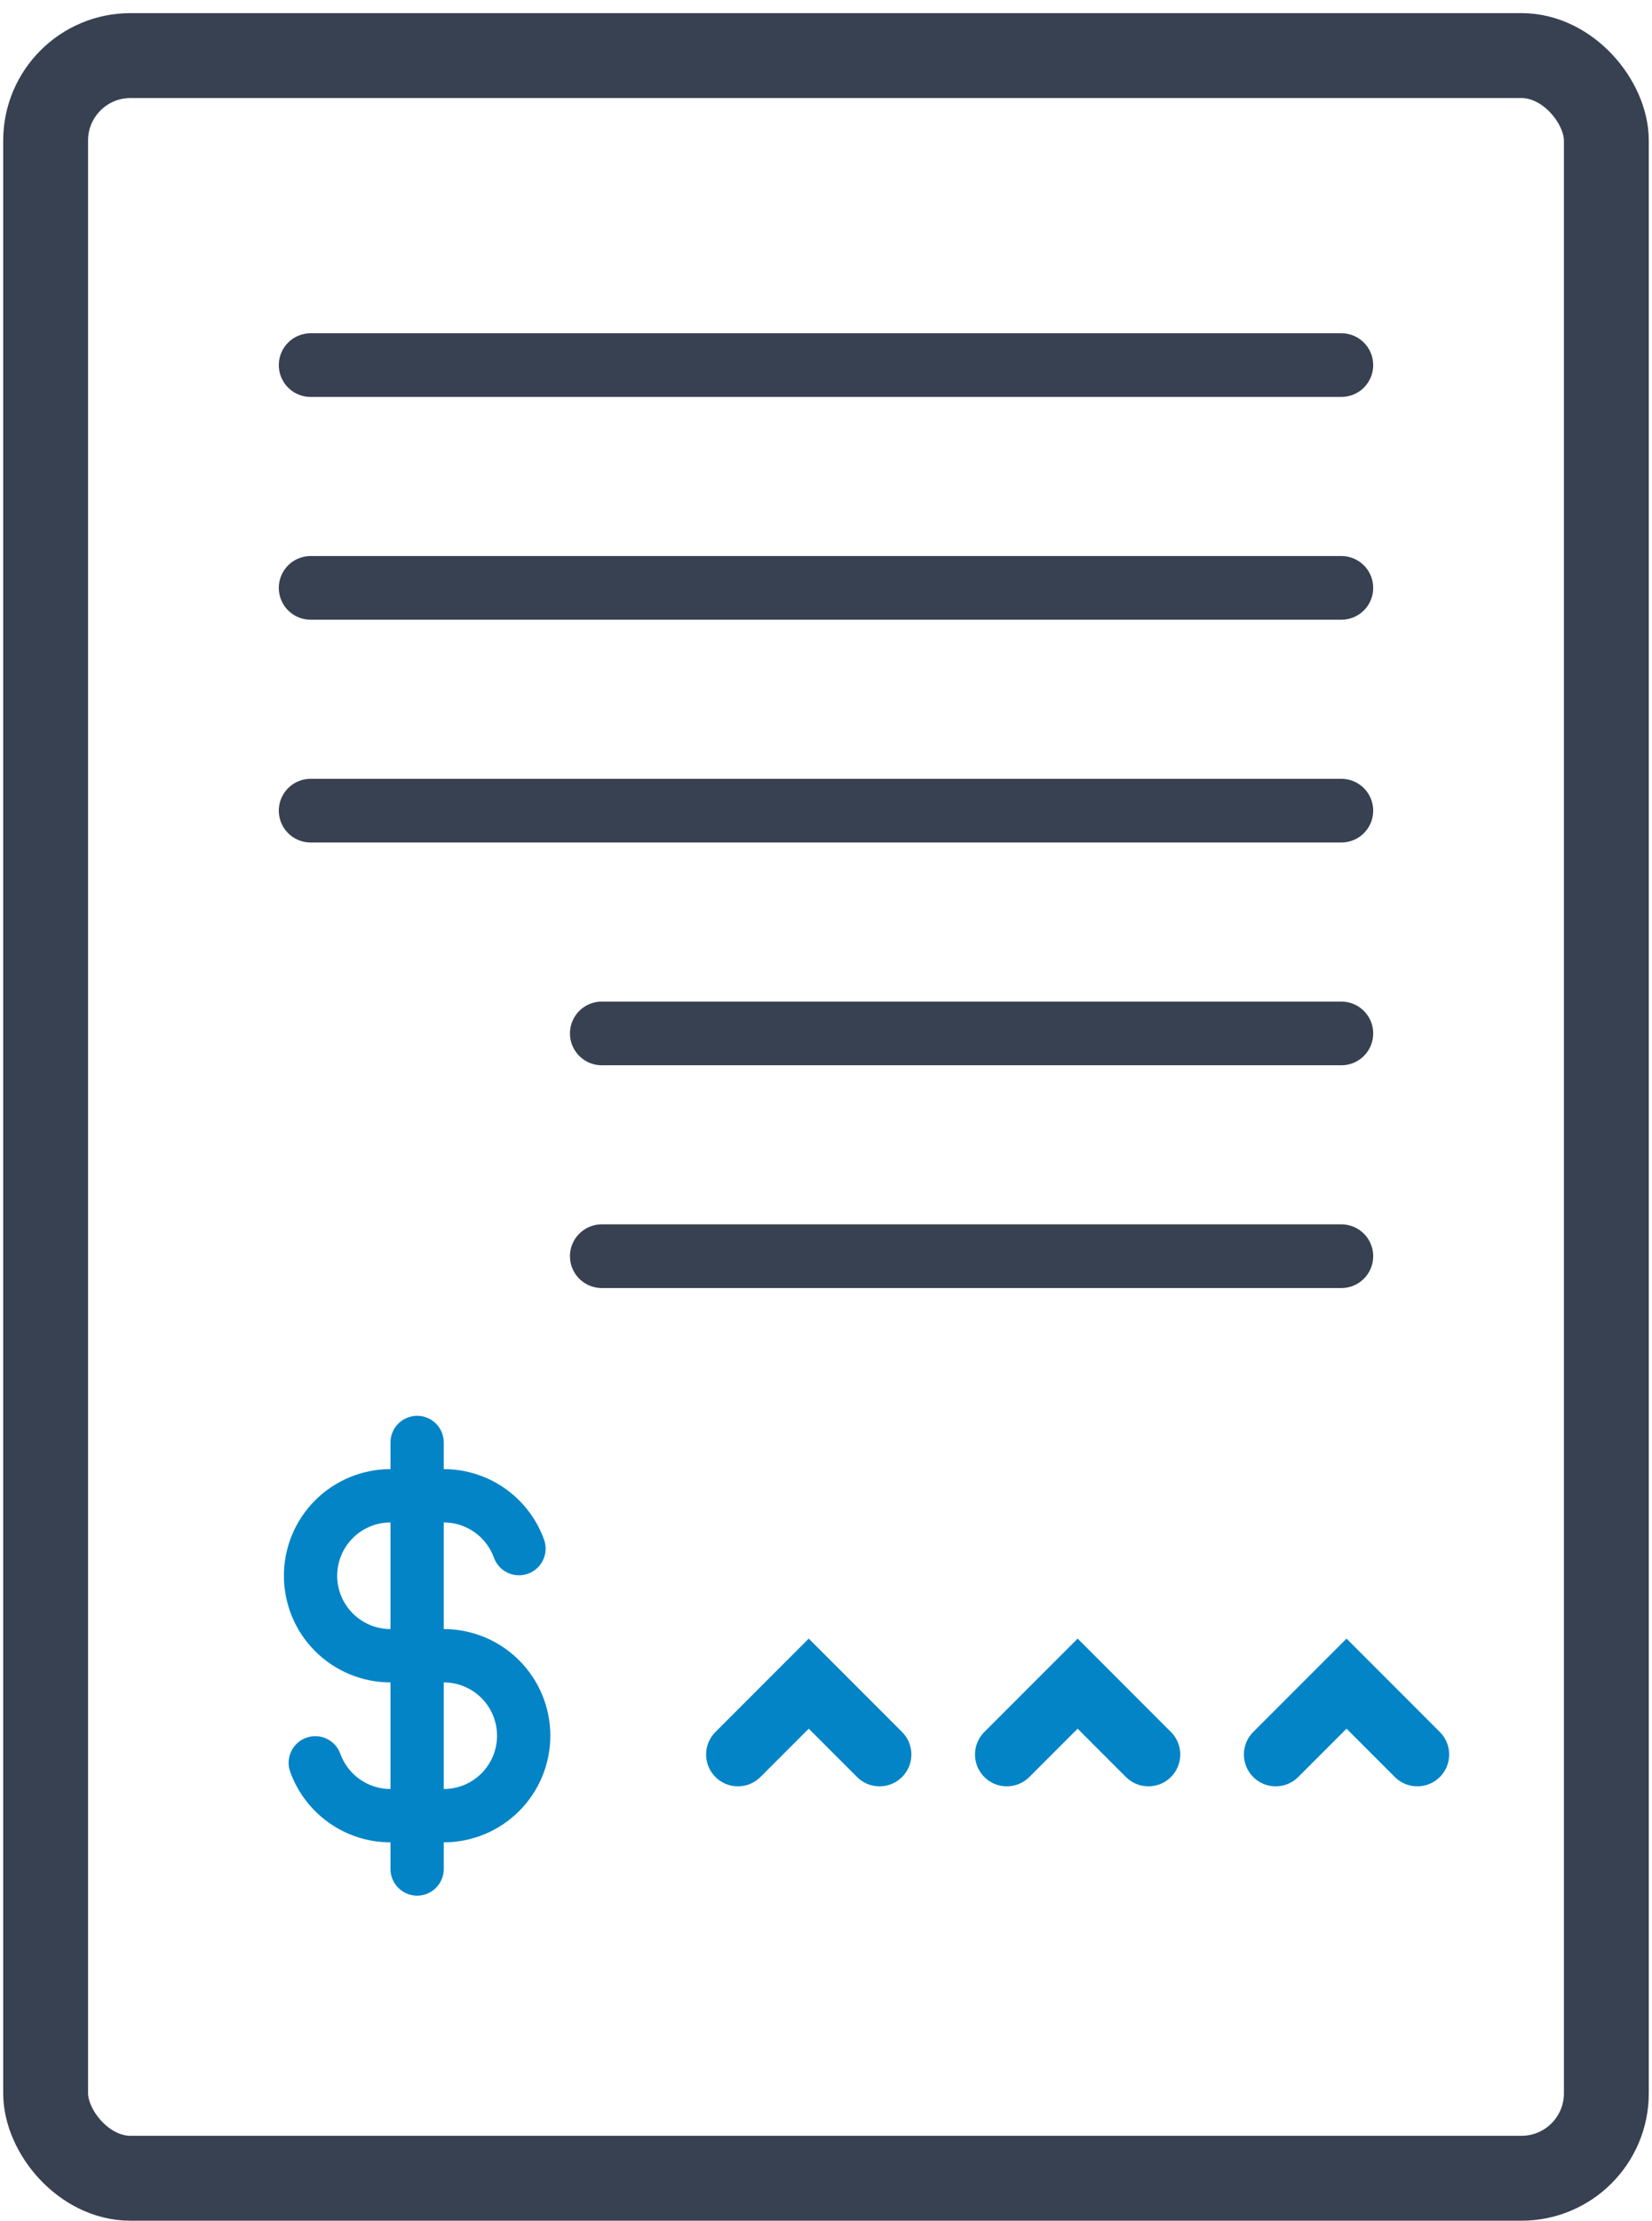
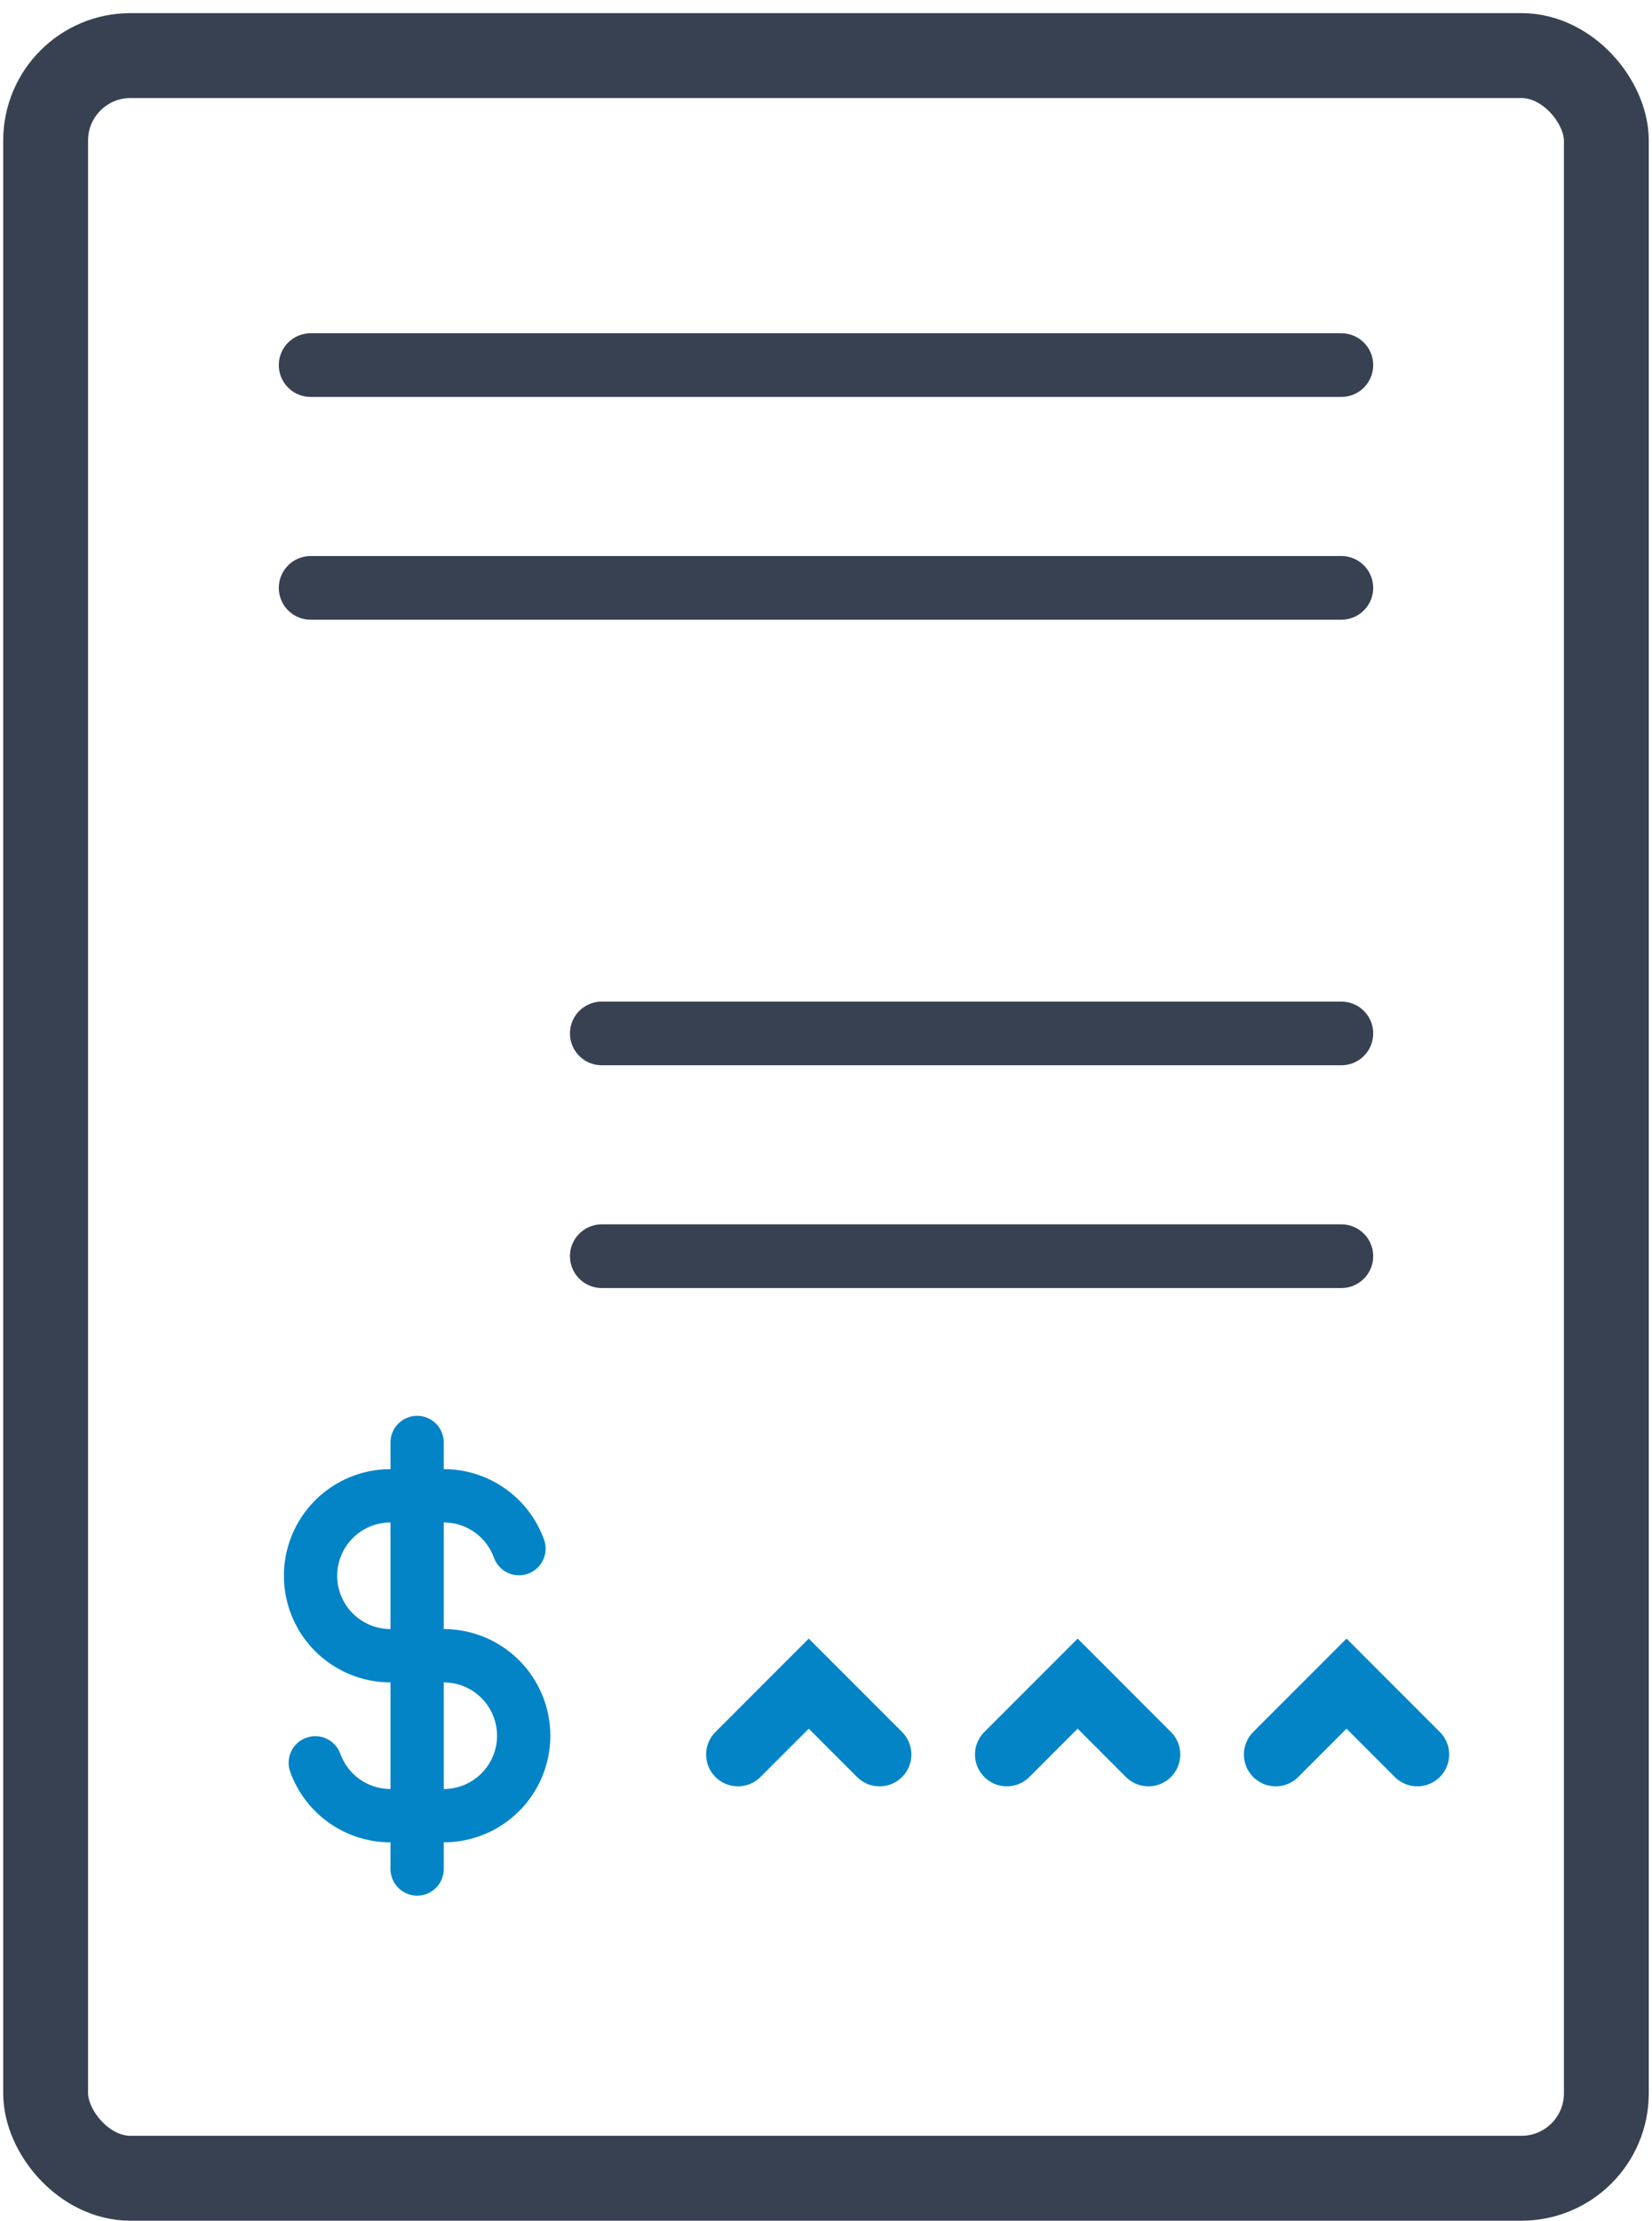
<svg xmlns="http://www.w3.org/2000/svg" width="96" height="129" viewBox="0 0 96 129" fill="none">
  <path d="M42.883 101.893L46.998 97.778L51.112 101.893" stroke="#0284C7" stroke-width="3.698" stroke-linecap="round" />
  <path d="M58.508 101.893L62.623 97.778L66.737 101.893" stroke="#0284C7" stroke-width="3.698" stroke-linecap="round" />
  <path d="M74.134 101.893L78.249 97.778L82.363 101.893" stroke="#0284C7" stroke-width="3.698" stroke-linecap="round" />
  <rect x="2.652" y="3.228" width="90.695" height="123.275" rx="4.931" stroke="#374151" stroke-width="4.931" />
  <path d="M18.051 21.203H77.949" stroke="#374151" stroke-width="3.698" stroke-linecap="round" />
  <path d="M18.051 34.141H77.949" stroke="#374151" stroke-width="3.698" stroke-linecap="round" />
-   <path d="M18.051 47.079H77.949" stroke="#374151" stroke-width="3.698" stroke-linecap="round" />
  <path d="M34.97 60.017H77.949" stroke="#374151" stroke-width="3.698" stroke-linecap="round" />
  <path d="M34.97 72.954H77.949" stroke="#374151" stroke-width="3.698" stroke-linecap="round" />
  <path fill-rule="evenodd" clip-rule="evenodd" d="M25.788 83.772C25.788 83.361 25.625 82.967 25.334 82.677C25.044 82.387 24.65 82.224 24.24 82.224C23.829 82.224 23.435 82.387 23.145 82.677C22.855 82.967 22.691 83.361 22.691 83.772V85.32C21.049 85.32 19.474 85.972 18.312 87.134C17.151 88.295 16.498 89.87 16.498 91.513C16.498 93.155 17.151 94.731 18.312 95.892C19.474 97.053 21.049 97.706 22.691 97.706V103.899C22.051 103.899 21.426 103.7 20.903 103.331C20.38 102.961 19.985 102.438 19.771 101.835C19.629 101.455 19.343 101.146 18.975 100.974C18.608 100.802 18.187 100.782 17.805 100.917C17.422 101.052 17.108 101.332 16.93 101.697C16.752 102.061 16.723 102.481 16.852 102.866C17.279 104.073 18.07 105.119 19.115 105.858C20.161 106.598 21.41 106.995 22.691 106.995V108.543C22.691 108.954 22.855 109.348 23.145 109.638C23.435 109.928 23.829 110.091 24.24 110.091C24.65 110.091 25.044 109.928 25.334 109.638C25.625 109.348 25.788 108.954 25.788 108.543V106.995C27.43 106.995 29.005 106.342 30.167 105.181C31.328 104.02 31.981 102.445 31.981 100.802C31.981 99.16 31.328 97.585 30.167 96.423C29.005 95.262 27.43 94.609 25.788 94.609V88.416C26.428 88.416 27.053 88.615 27.576 88.984C28.099 89.354 28.495 89.876 28.709 90.48C28.851 90.86 29.136 91.169 29.504 91.341C29.871 91.513 30.292 91.533 30.674 91.398C31.057 91.263 31.371 90.983 31.549 90.618C31.728 90.254 31.756 89.834 31.628 89.449C31.2 88.242 30.41 87.196 29.364 86.457C28.318 85.717 27.069 85.32 25.788 85.32V83.772ZM22.691 88.416C21.87 88.416 21.083 88.743 20.502 89.323C19.921 89.904 19.595 90.692 19.595 91.513C19.595 92.334 19.921 93.122 20.502 93.702C21.083 94.283 21.87 94.609 22.691 94.609V88.416ZM25.788 97.706V103.899C26.609 103.899 27.397 103.572 27.977 102.992C28.558 102.411 28.884 101.623 28.884 100.802C28.884 99.981 28.558 99.193 27.977 98.613C27.397 98.032 26.609 97.706 25.788 97.706Z" fill="#0284C7" />
</svg>